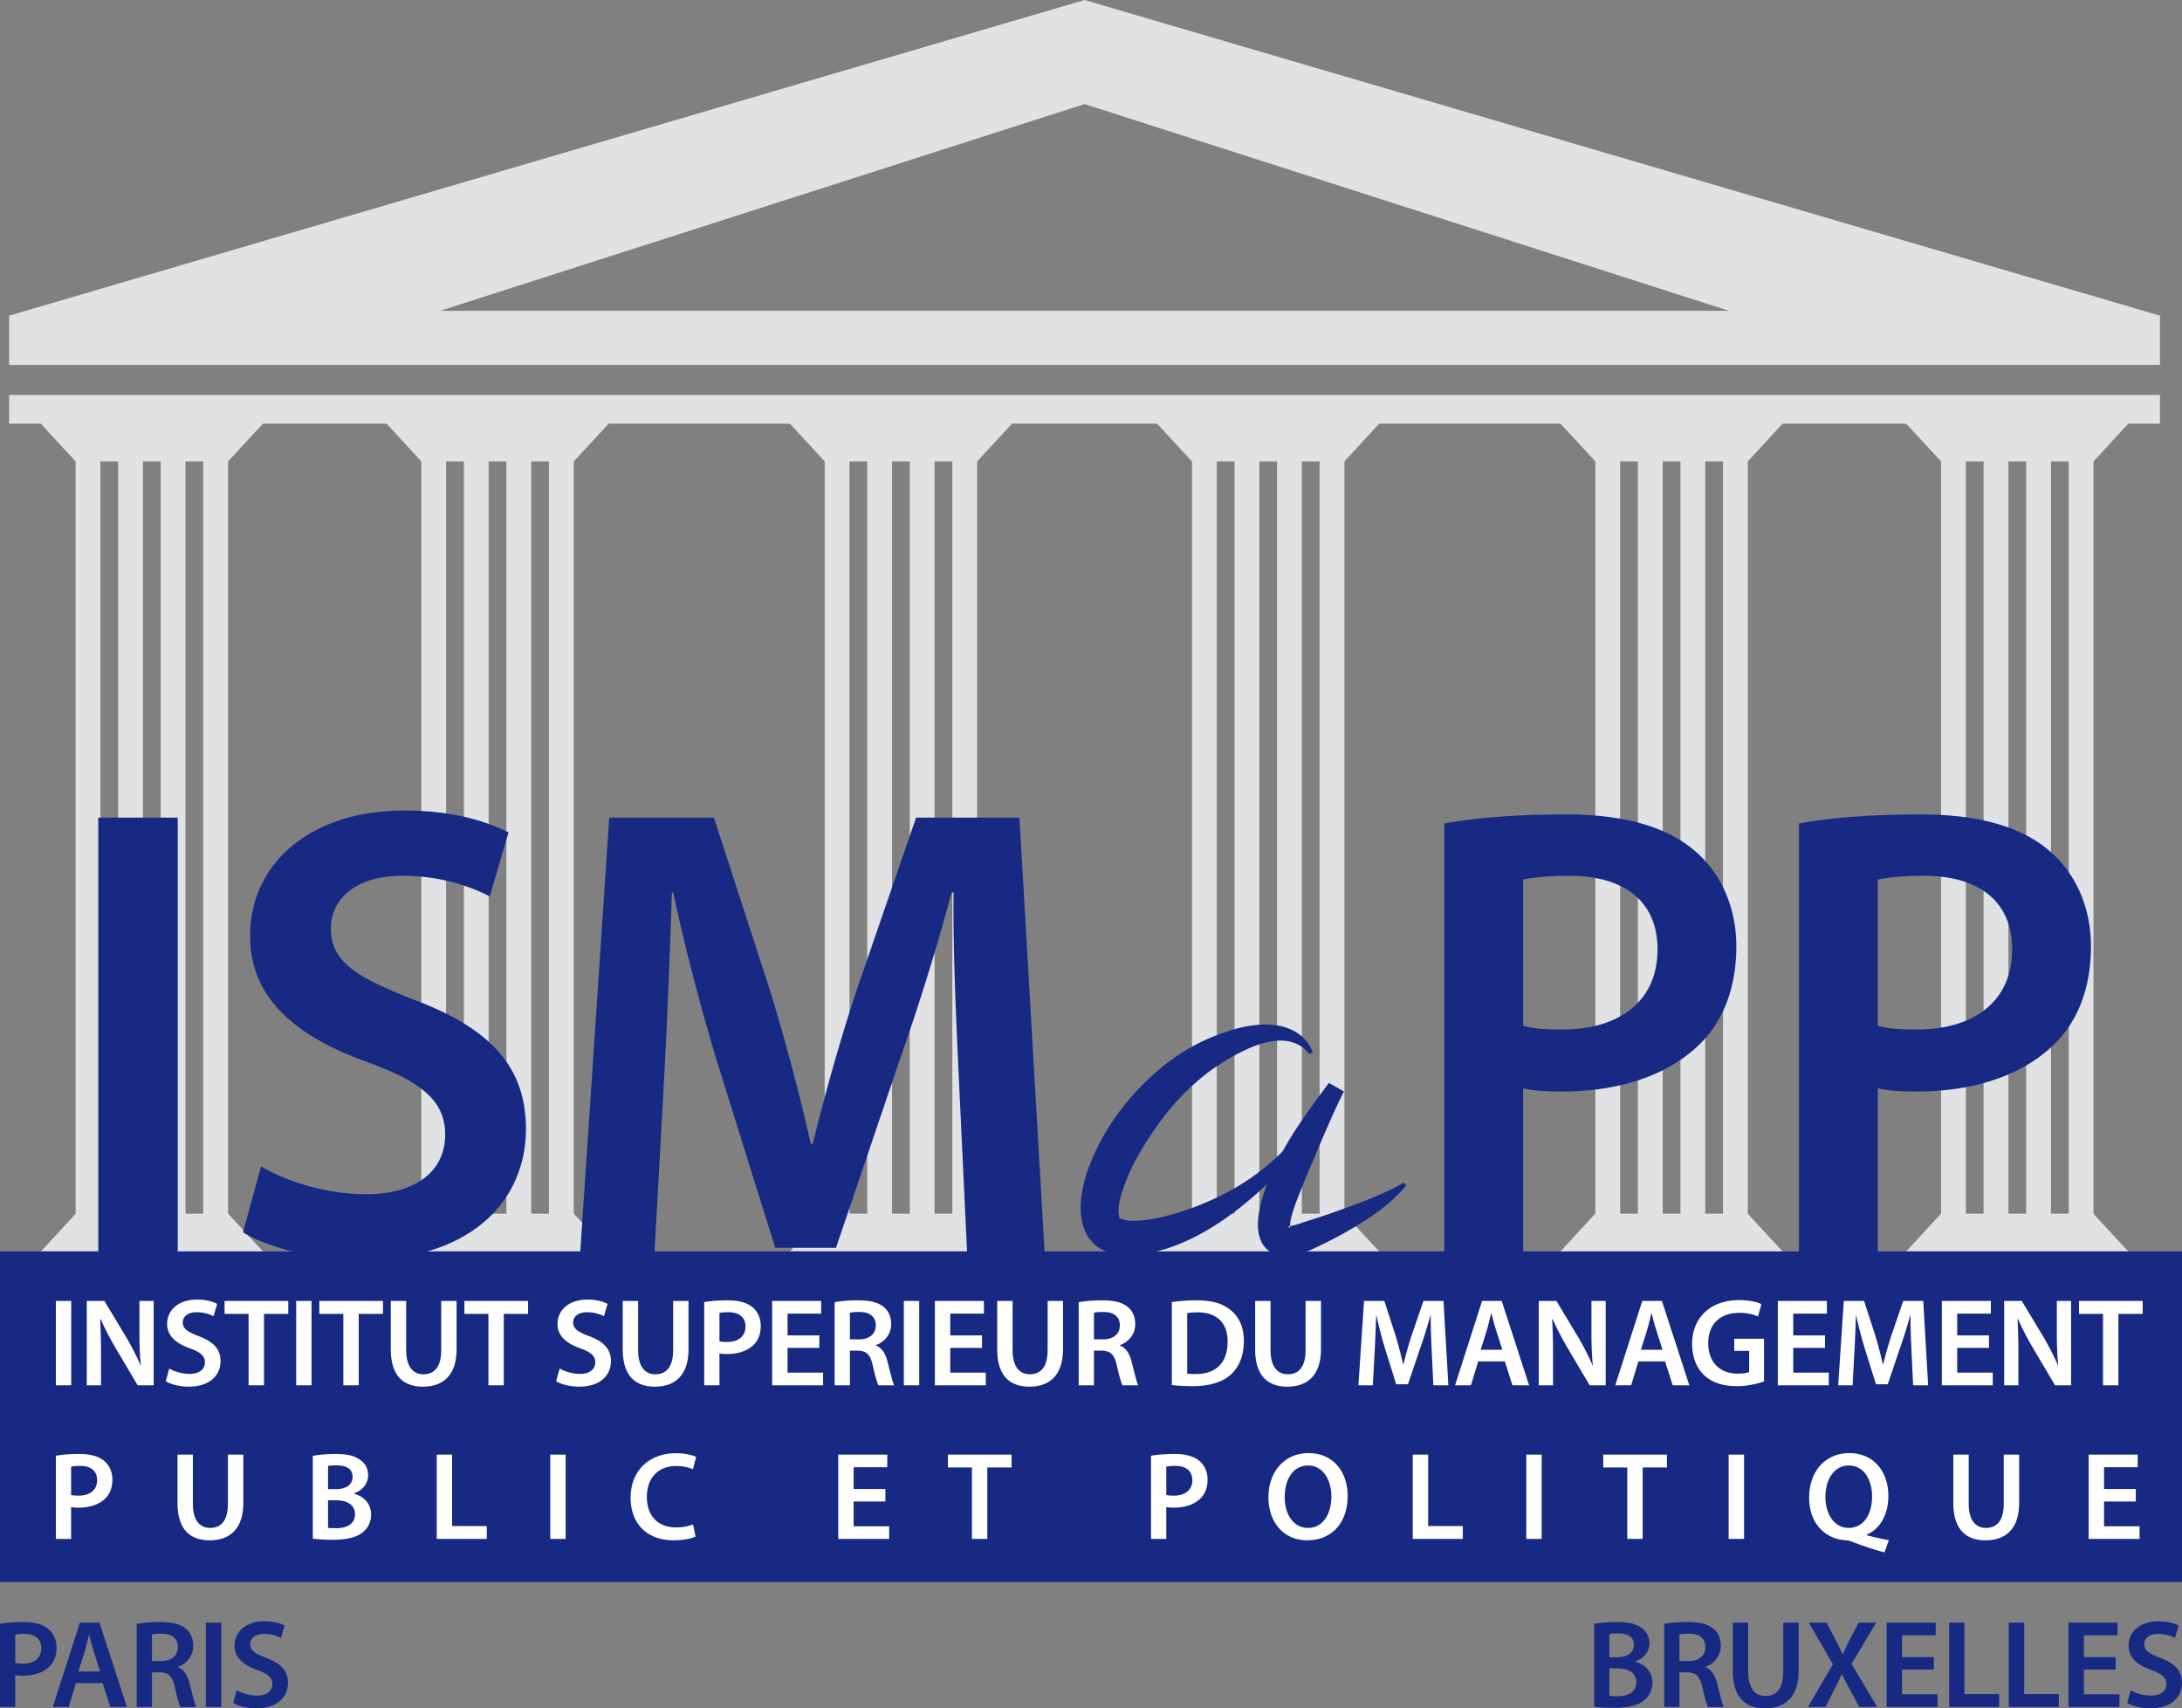
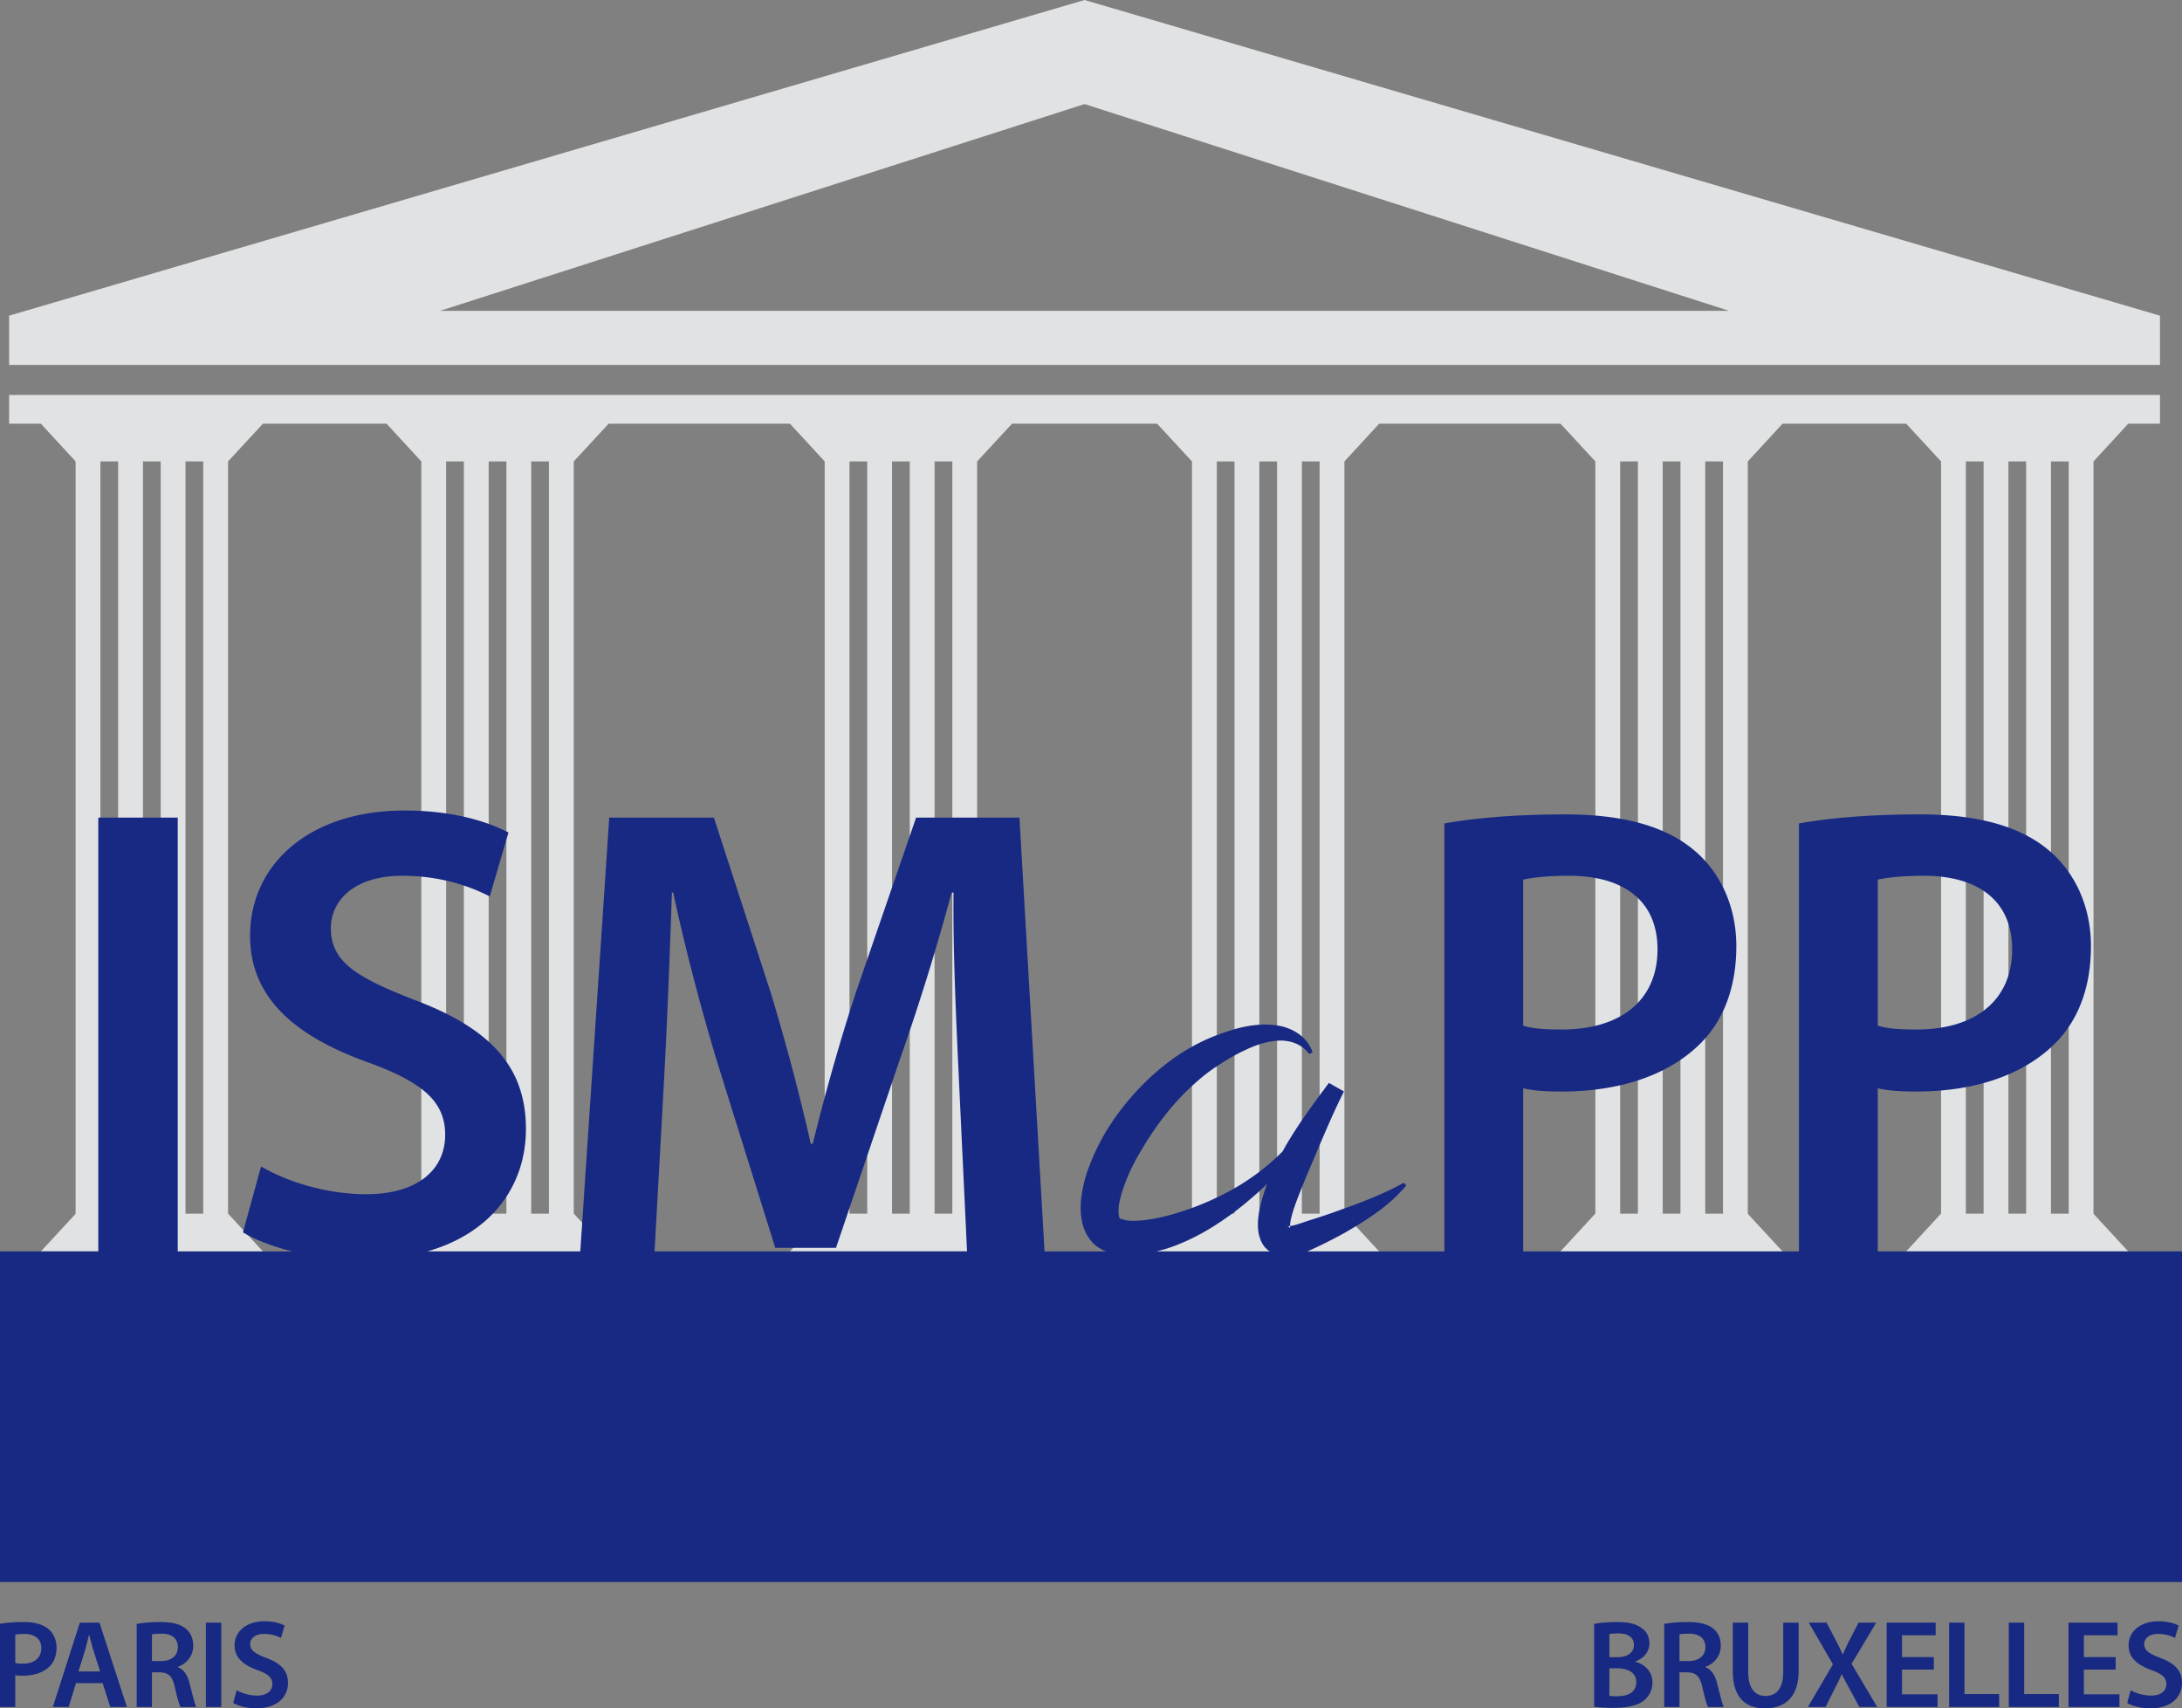
<svg xmlns="http://www.w3.org/2000/svg" width="600" height="469.777" viewBox="0 0 600 469.777">
  <rect x="0" y="0" width="600" height="469.777" fill="#808080" stroke="none" />
  <path d="M298.228 0L2.508 86.806v13.541h591.44V86.806L298.229 0zM121 85.476l177.228-56.86 177.228 56.86H121zM2.507 116.515h8.732l9.55 10.368v206.903l-9.55 10.335h61.054l-9.55-10.37h-.034V126.884l9.584-10.368H106.3l9.55 10.368v206.903l-9.55 10.335h61.054l-9.55-10.37h-.035V126.884l9.585-10.368h49.866l9.55 10.368v206.903l-9.55 10.335h61.055l-9.55-10.37h-.035V126.884l9.585-10.368h39.907l9.584 10.368v206.869h-.034l-9.55 10.369h61.054l-9.55-10.335V126.883l9.55-10.368h49.866l9.585 10.368v206.869h-.034l-9.55 10.369h61.054l-9.55-10.335V126.883l9.55-10.368h34.006l9.584 10.368v206.869h-.034l-9.55 10.369h61.054l-9.55-10.335V126.883l9.55-10.368h8.732V108.6H2.507v7.914zm561.46 10.368h4.878v206.869h-4.878V126.883zm-11.699 0h4.878v206.869h-4.878V126.883zm-11.699 0h4.878v206.869h-4.878V126.883zm-71.662 0h4.878v206.869h-4.878V126.883zm-11.7 0h4.878v206.869h-4.877V126.883zm-11.699 0h4.878v206.869h-4.878V126.883zm-87.522 0h4.878v206.869h-4.878V126.883zm-11.7 0h4.878v206.869h-4.877V126.883zm-11.698 0h4.877v206.869h-4.877V126.883zm-77.597 0h4.877v206.869h-4.877V126.883zm-11.7 0h4.878v206.869h-4.877V126.883zm-11.699 0h4.878v206.869h-4.878V126.883zm-87.522 0h4.877v206.869h-4.877V126.883zm-11.7 0h4.878v206.869h-4.877V126.883zm-11.698 0h4.877v206.869h-4.877V126.883zm-71.662 0h4.877v206.869H51.01V126.883zm-11.7 0h4.878v206.869H39.31V126.883zm-11.699 0h4.878v206.869H27.61V126.883z" fill="#e1e2e3" />
  <path d="M21.956 446.213l-7.432 23.186h4.369l1.995-6.57h7.328l2.099 6.57h4.575l-7.533-23.186h-5.401zm-.38 13.417l1.789-5.711c.38-1.377.757-2.993 1.1-4.335h.07c.344 1.342.723 2.924 1.17 4.335l1.823 5.71h-5.952zm-8.297-11.697c-1.48-1.239-3.716-1.893-6.812-1.893-2.821 0-4.92.206-6.467.483v22.876h4.197v-8.772c.585.137 1.272.172 2.063.172 2.993 0 5.608-.826 7.328-2.511 1.273-1.24 1.96-3.028 1.96-5.23 0-2.167-.894-3.99-2.27-5.125zm-7.019 9.563c-.859 0-1.513-.035-2.063-.206v-7.774c.446-.104 1.272-.207 2.442-.207 2.924 0 4.713 1.34 4.713 3.922 0 2.683-1.927 4.265-5.092 4.265zm510.084-113.375v-44.856c3.021.71 6.572.888 10.66.888 15.451 0 28.951-4.264 37.835-12.967 6.572-6.396 10.123-15.632 10.123-27 0-11.191-4.617-20.606-11.722-26.468-7.638-6.394-19.186-9.77-35.171-9.77-14.566 0-25.401 1.066-33.396 2.488v117.685h-75.841v-44.856c3.018.71 6.572.888 10.655.888 15.456 0 28.956-4.264 37.836-12.967 6.572-6.396 10.126-15.632 10.126-27 0-11.191-4.62-20.606-11.725-26.468-7.637-6.394-19.182-9.77-35.17-9.77-14.567 0-25.402 1.066-33.393 2.488v117.685h-37.722c.072-.027.146-.058.218-.083 3.31-1.433 6.55-3.104 9.721-4.81 6.276-3.615 12.552-7.504 17.327-13.268l-.716-.716c-6.071 3.41-12.722 5.798-19.237 8.118-3.274 1.193-6.617 2.148-9.926 3.308-.716.205-1.5.41-2.114.478v.068c0 .204.034.34 0 .512.034-.069 0 .136-.068-.103-.103-.136-.273-.273-.478-.41.136 0 .341-.033.546-.067.068-2.115 1.228-5.458 2.387-8.391a346.603 346.603 0 0 1 3.889-9.448c2.694-6.344 5.423-12.927 8.561-19.17l-4.127-2.353c-4.264 5.73-8.527 11.46-12.109 17.703-.204.375-.443.784-.648 1.16-4.468 4.502-9.687 8.322-15.28 11.255-6.106 3.24-12.655 5.628-18.999 7.027-3.138.614-6.412 1.023-8.902.614-.512-.205-1.16-.308-1.5-.444-.137-.102-.137-.102-.137-.205-.035-.034-.307-.75-.273-1.875-.034-2.286.92-5.39 2.046-8.289 1.126-2.933 2.66-5.867 4.366-8.698 3.343-5.662 7.368-11.085 12.075-15.792 2.387-2.285 4.843-4.502 7.572-6.378 2.728-1.842 5.662-3.684 8.663-5.048 3.002-1.467 6.14-2.49 9.278-2.66 3.035-.137 6.378.886 8.356 3.649l.99-.341c-1.092-3.888-4.98-6.549-8.937-7.334-4.025-.784-8.084-.272-11.767.683-3.752 1.057-7.266 2.353-10.71 4.093-3.445 1.773-6.72 3.888-9.687 6.31a70.227 70.227 0 0 0-15.213 17.156 60.058 60.058 0 0 0-5.15 10.506c-.75 1.842-1.296 3.82-1.705 5.9-.41 2.047-.717 4.23-.546 6.686.17 2.422.716 5.423 3.104 8.084 1.043 1.196 2.424 1.994 3.808 2.573h-16.891l-6.902-119.283h-28.42l-16.52 47.96c-4.619 14.033-8.706 28.775-11.902 41.743h-.533a603.707 603.707 0 0 0-11.013-41.565l-15.632-48.138h-28.776l-7.965 119.283H117.51c18.29-5.258 27.107-18.64 27.107-33.666 0-17.23-9.946-27.71-30.729-35.525-15.987-6.218-22.915-10.481-22.915-19.718 0-7.105 5.863-14.388 19.717-14.388 11.19 0 19.54 3.375 23.981 5.685l5.152-17.586c-6.218-3.198-15.632-6.04-28.6-6.04-26.11 0-42.454 14.744-42.454 34.461 0 17.23 12.613 27.71 32.507 34.815 15.099 5.507 21.138 10.835 21.138 19.895 0 9.77-7.816 16.342-21.671 16.342-11.19 0-22.026-3.553-28.954-7.638l-4.973 18.118c3.209 1.995 7.999 3.855 13.536 5.245H48.876V224.838H27.03V344.12H0v90.923h600v-90.923h-83.656zm0-102.23c2.309-.534 6.572-1.067 12.611-1.067 15.1 0 24.336 6.927 24.336 20.25 0 13.856-9.946 22.026-26.288 22.026-4.44 0-7.818-.178-10.659-1.066V241.89zm-97.512 0c2.308-.534 6.572-1.067 12.61-1.067 15.1 0 24.336 6.927 24.336 20.25 0 13.856-9.95 22.026-26.29 22.026-4.44 0-7.815-.178-10.656-1.066V241.89zM179.987 344.12l2.64-47.699c.888-16.341 1.599-35.347 2.132-50.98h.355c3.197 14.921 7.46 31.263 12.08 46.54l15.986 51.158h16.696l17.586-51.87c5.329-15.098 10.302-31.261 14.21-45.827h.534c-.178 16.165.71 34.814 1.42 50.27l2.29 48.408h-85.93zm138.047 0a72.317 72.317 0 0 0 2.57-.697c7.469-2.388 13.915-6.379 19.782-10.881a113.376 113.376 0 0 0 8.05-6.958 49.176 49.176 0 0 0-1.706 5.355c-.443 1.978-.92 3.922-.818 6.549.034.648.136 1.398.273 2.114.307.887.443 1.638 1.057 2.559.458.772 1.102 1.418 1.889 1.959h-31.097zm35.757-6.973c.136-.069.034 0 .34.068-.204 0-.306-.034-.34-.068zM56.615 469.399h4.23v-23.186h-4.23v23.186zm16.62-13.485c-3.096-1.204-4.438-2.03-4.438-3.819 0-1.375 1.135-2.786 3.818-2.786 2.167 0 3.784.653 4.645 1.1l.998-3.405c-1.204-.62-3.028-1.17-5.54-1.17-5.056 0-8.222 2.855-8.222 6.674 0 3.336 2.444 5.366 6.296 6.742 2.924 1.068 4.093 2.099 4.093 3.854 0 1.892-1.513 3.164-4.196 3.164-2.167 0-4.266-.687-5.608-1.479l-.963 3.51c1.273.79 3.82 1.478 6.296 1.478 5.952 0 8.772-3.232 8.772-6.983 0-3.337-1.926-5.366-5.951-6.88zm-24.336 2.545v-.103c2.202-.756 4.232-2.787 4.232-5.78 0-1.995-.722-3.612-1.995-4.678-1.582-1.307-3.819-1.858-7.155-1.858-2.443 0-4.783.206-6.398.516V469.4h4.197v-9.53h2.131c2.409.07 3.476 1.033 4.164 4.061.62 2.89 1.204 4.782 1.547 5.47h4.335c-.448-.895-1.065-3.578-1.823-6.468-.55-2.236-1.547-3.853-3.235-4.473zm-4.608-1.685H41.78v-7.328c.413-.104 1.272-.207 2.614-.207 2.752 0 4.505 1.204 4.505 3.716 0 2.305-1.753 3.819-4.608 3.819zm405.408.206v-.103c2.512-.93 3.854-2.855 3.854-4.988 0-1.995-.962-3.51-2.408-4.369-1.549-1.067-3.507-1.48-6.605-1.48-2.408 0-4.85.241-6.192.516v22.775c1.102.137 2.854.31 5.196.31 4.263 0 6.981-.723 8.634-2.134 1.305-1.135 2.201-2.753 2.201-4.816 0-3.164-2.235-5.091-4.68-5.71zm-7.154-7.638c.446-.103 1.169-.171 2.408-.171 2.685 0 4.333.997 4.333 3.2 0 1.961-1.615 3.337-4.573 3.337h-2.168v-6.366zm2.235 17.1c-.963 0-1.686 0-2.235-.104v-7.57h2.098c2.925 0 5.3 1.102 5.3 3.82 0 2.856-2.445 3.854-5.163 3.854zm128.24-7.328h8.74v-3.441h-8.74v-5.986h9.256v-3.474H568.79v23.186h14.004v-3.474h-9.773v-6.811zm-32.833-12.901h-4.23v23.186h13.76v-3.544h-9.53v-19.642zm53.86 9.701c-3.094-1.204-4.436-2.03-4.436-3.819 0-1.375 1.136-2.786 3.817-2.786 2.169 0 3.784.653 4.647 1.1l.996-3.405c-1.203-.62-3.028-1.17-5.54-1.17-5.056 0-8.22 2.855-8.22 6.674 0 3.336 2.441 5.366 6.295 6.742 2.925 1.068 4.094 2.099 4.094 3.854 0 1.892-1.516 3.164-4.197 3.164-2.169 0-4.267-.687-5.61-1.479l-.962 3.51c1.272.79 3.82 1.478 6.295 1.478 5.953 0 8.774-3.232 8.774-6.983 0-3.337-1.925-5.366-5.952-6.88zm-37.445-9.701h-4.23v23.186h13.76v-3.544h-9.53v-19.642zm-33.59 12.9h8.738v-3.44h-8.737v-5.986h9.253v-3.474h-13.484v23.186h14v-3.474h-9.77v-6.811zm-32.666.62c0 4.54-1.822 6.639-4.886 6.639-2.855 0-4.747-2.099-4.747-6.639v-13.52h-4.23v13.279c0 7.293 3.474 10.285 8.84 10.285 5.573 0 9.254-3.164 9.254-10.32v-13.244h-4.23v13.52zm-21.404-1.274v-.103c2.202-.756 4.23-2.787 4.23-5.78 0-1.995-.723-3.612-1.995-4.678-1.582-1.307-3.82-1.858-7.155-1.858-2.445 0-4.783.206-6.398.516V469.4h4.197v-9.53h2.131c2.409.07 3.474 1.033 4.164 4.061.62 2.89 1.202 4.782 1.546 5.47h4.336c-.45-.895-1.066-3.578-1.825-6.468-.55-2.236-1.545-3.853-3.231-4.473zm-4.61-1.685h-2.511v-7.328c.413-.104 1.272-.207 2.614-.207 2.752 0 4.507 1.204 4.507 3.716 0 2.305-1.755 3.819-4.61 3.819zm51.583-10.561h-4.85l-2.475 4.781a56.76 56.76 0 0 0-1.825 3.888h-.104a64.855 64.855 0 0 0-1.892-3.888l-2.511-4.781h-4.883l6.638 11.455-6.881 11.731h4.853l2.305-4.61c.926-1.788 1.545-3.027 2.098-4.368h.067c.69 1.34 1.342 2.58 2.341 4.368l2.475 4.61h4.92l-7.052-11.868 6.776-11.318z" fill="#172983" />
-   <path d="M19.59 357.75h-4.231v23.187h4.23v-23.186zm18.752 8.085c0 3.542.07 6.537.378 9.633h-.068c-1.066-2.512-2.442-5.195-3.956-7.776l-5.987-9.941h-4.85v23.186h3.922v-8.29c0-3.82-.07-6.88-.241-9.875l.138-.033c1.134 2.614 2.648 5.436 4.129 7.98l6.054 10.218h4.403v-23.186h-3.922v8.084zm13.805 11.971c-2.167 0-4.265-.688-5.608-1.479l-.962 3.51c1.272.79 3.819 1.478 6.295 1.478 5.953 0 8.772-3.232 8.772-6.983 0-3.338-1.925-5.366-5.95-6.88-3.097-1.204-4.439-2.03-4.439-3.819 0-1.376 1.136-2.786 3.819-2.786 2.167 0 3.784.653 4.645 1.1l.998-3.405c-1.205-.62-3.028-1.171-5.54-1.171-5.058 0-8.222 2.856-8.222 6.675 0 3.336 2.443 5.366 6.295 6.742 2.925 1.067 4.094 2.098 4.094 3.854 0 1.892-1.514 3.164-4.197 3.164zm9.606-16.513h6.606v19.644h4.231v-19.644h6.674v-3.542h-17.51v3.542zm19.688 19.644h4.23v-23.186h-4.23v23.186zm6.365-19.644h6.605v19.644h4.232v-19.644h6.674v-3.542h-17.51v3.542zm37.748 9.701v-13.243h-4.232v13.52c0 4.54-1.822 6.638-4.885 6.638-2.855 0-4.747-2.098-4.747-6.638v-13.52h-4.232v13.278c0 7.293 3.475 10.286 8.842 10.286 5.573 0 9.254-3.164 9.254-10.32zm2.143-9.7h6.605v19.643h4.232v-19.644h6.674v-3.542h-17.51v3.542zm34.343 6.158c-3.096-1.204-4.438-2.03-4.438-3.819 0-1.376 1.136-2.786 3.819-2.786 2.167 0 3.784.653 4.645 1.1l.997-3.405c-1.204-.62-3.027-1.171-5.539-1.171-5.056 0-8.222 2.856-8.222 6.675 0 3.336 2.443 5.366 6.295 6.742 2.925 1.067 4.094 2.098 4.094 3.854 0 1.892-1.514 3.164-4.197 3.164-2.167 0-4.265-.688-5.608-1.479l-.962 3.51c1.272.79 3.819 1.478 6.295 1.478 5.952 0 8.772-3.232 8.772-6.983 0-3.338-1.925-5.366-5.95-6.88zm18.036 13.863c5.572 0 9.253-3.164 9.253-10.32V357.75h-4.232v13.52c0 4.54-1.822 6.638-4.885 6.638-2.854 0-4.746-2.098-4.746-6.638v-13.52h-4.232v13.278c0 7.293 3.474 10.286 8.842 10.286zm20.03-23.738c-2.821 0-4.92.207-6.467.483v22.877h4.197v-8.772c.585.137 1.272.172 2.064.172 2.992 0 5.607-.826 7.328-2.512 1.272-1.239 1.96-3.028 1.96-5.23 0-2.166-.895-3.99-2.27-5.124-1.48-1.239-3.716-1.894-6.812-1.894zm-.206 11.457c-.86 0-1.514-.035-2.064-.206v-7.775c.446-.103 1.272-.206 2.442-.206 2.924 0 4.713 1.34 4.713 3.922 0 2.683-1.927 4.265-5.091 4.265zm16.657 1.617h8.739v-3.44h-8.739v-5.986h9.255v-3.474h-13.485v23.186h14.002v-3.474h-9.772v-6.812zm24.263-.654v-.104c2.201-.756 4.232-2.786 4.232-5.779 0-1.995-.723-3.612-1.996-4.678-1.582-1.307-3.818-1.859-7.154-1.859-2.444 0-4.784.207-6.399.517v22.843h4.197v-9.53h2.132c2.408.07 3.476 1.033 4.163 4.06.62 2.89 1.204 4.782 1.548 5.47h4.335c-.448-.894-1.066-3.577-1.824-6.467-.55-2.237-1.547-3.854-3.234-4.473zm-4.609-1.686H233.7v-7.328c.413-.103 1.272-.206 2.615-.206 2.751 0 4.505 1.204 4.505 3.715 0 2.305-1.754 3.82-4.609 3.82zm12.323 12.626h4.23v-23.186h-4.23v23.186zm22.537-3.474H261.3v-6.812h8.738v-3.44H261.3v-5.986h9.255v-3.474H257.07v23.186h14.001v-3.474zm17.001-6.192c0 4.54-1.822 6.638-4.885 6.638-2.854 0-4.746-2.098-4.746-6.638v-13.52h-4.232v13.278c0 7.293 3.474 10.286 8.842 10.286 5.572 0 9.253-3.164 9.253-10.32V357.75h-4.232v13.52zm19.86-1.274v-.104c2.202-.756 4.23-2.786 4.23-5.779 0-1.995-.722-3.612-1.994-4.678-1.583-1.307-3.818-1.859-7.155-1.859-2.442 0-4.782.207-6.397.517v22.843h4.195v-9.53h2.132c2.408.07 3.474 1.033 4.164 4.06.619 2.89 1.202 4.782 1.548 5.47h4.334c-.446-.894-1.066-3.577-1.822-6.467-.553-2.237-1.549-3.854-3.234-4.473zm-4.61-1.686h-2.51v-7.328c.412-.103 1.271-.206 2.614-.206 2.751 0 4.507 1.204 4.507 3.715 0 2.305-1.756 3.82-4.61 3.82zm25.642-10.734c-2.512 0-4.853.207-6.745.483v22.809c1.412.171 3.267.31 5.712.31 4.507 0 8.188-1.068 10.493-3.166 2.201-1.996 3.61-5.057 3.61-9.22 0-3.92-1.375-6.709-3.644-8.53-2.135-1.791-5.093-2.686-9.426-2.686zm-.173 20.264c-.86 0-1.756 0-2.339-.103v-16.616c.62-.139 1.546-.242 2.888-.242 5.3 0 8.258 2.96 8.224 8.05 0 5.883-3.27 8.946-8.773 8.911zm34.448-6.847v-13.243h-4.234v13.52c0 4.54-1.822 6.638-4.883 6.638-2.858 0-4.75-2.098-4.75-6.638v-13.52h-4.23v13.278c0 7.293 3.474 10.286 8.84 10.286 5.573 0 9.257-3.164 9.257-10.32zm30.075-9.253h.103c-.033 3.131.14 6.742.276 9.736l.447 9.46h4.13l-1.342-23.186h-5.506l-3.198 9.288a112.565 112.565 0 0 0-2.305 8.084h-.103c-.586-2.58-1.31-5.333-2.132-8.05l-3.028-9.322h-5.576l-1.545 23.186h3.954l.516-9.323c.173-3.164.31-6.845.413-9.873h.07c.62 2.89 1.446 6.054 2.338 9.014l3.098 9.907h3.234l3.404-10.046a123.28 123.28 0 0 0 2.752-8.875zm19.622-3.99h-5.4l-7.43 23.186h4.37l1.995-6.57h7.325l2.098 6.57h4.577l-7.535-23.186zm-5.779 13.417l1.789-5.711c.38-1.378.756-2.993 1.102-4.335h.067c.346 1.342.723 2.924 1.172 4.335l1.822 5.71h-5.952zm34.378-13.417h-3.923v8.084c0 3.542.07 6.537.38 9.633h-.07c-1.067-2.512-2.442-5.195-3.958-7.776l-5.985-9.941h-4.85v23.186h3.92v-8.29c0-3.82-.066-6.88-.24-9.875l.137-.033c1.136 2.614 2.651 5.436 4.13 7.98l6.056 10.218h4.403v-23.186zm10.056 0l-7.43 23.186h4.37l1.994-6.57h7.325l2.099 6.57h4.576l-7.534-23.186h-5.4zm-.38 13.417l1.79-5.711c.379-1.378.755-2.993 1.102-4.335h.066c.347 1.342.723 2.924 1.173 4.335l1.822 5.71h-5.952zm25.672.31h4.094v5.812c-.55.241-1.65.448-3.198.448-4.817 0-8.05-3.131-8.05-8.394 0-5.401 3.473-8.326 8.43-8.326 2.441 0 3.99.413 5.263.998l.929-3.406c-1.07-.516-3.304-1.1-6.159-1.1-7.671 0-12.867 4.677-12.9 12.04 0 3.51 1.169 6.57 3.234 8.533 2.201 2.098 5.193 3.096 9.116 3.096 3.061 0 5.95-.758 7.428-1.308V368.14h-8.187v3.337zm25.988 5.985h-9.77v-6.812h8.737v-3.44h-8.737v-5.986h9.253v-3.474h-13.486v23.186h14.003v-3.474zm20.475-19.712l-3.198 9.288a112.502 112.502 0 0 0-2.305 8.084h-.103a119.336 119.336 0 0 0-2.132-8.05l-3.028-9.322h-5.576l-1.545 23.186h3.954l.516-9.323c.173-3.164.31-6.845.413-9.873h.07c.62 2.89 1.445 6.054 2.338 9.014l3.098 9.907h3.234l3.404-10.046a123.265 123.265 0 0 0 2.752-8.875h.103c-.033 3.131.14 6.742.276 9.736l.447 9.46h4.13l-1.342-23.186h-5.506zm24.612 19.712h-9.77v-6.812h8.737v-3.44h-8.737v-5.986h9.254v-3.474h-13.487v23.186h14.003v-3.474zm17.62-11.628c0 3.542.07 6.537.38 9.633h-.07c-1.066-2.512-2.441-5.195-3.957-7.776l-5.986-9.941h-4.85v23.186h3.921v-8.29c0-3.82-.067-6.88-.24-9.875l.137-.033c1.136 2.614 2.651 5.436 4.13 7.98l6.056 10.218h4.403v-23.186h-3.924v8.084zm6.1-8.084v3.542h6.604v19.644h4.23v-19.644h6.676v-3.542h-17.51zM21.825 399.828c-2.821 0-4.92.207-6.467.483v22.877h4.197v-8.772c.584.137 1.272.172 2.063.172 2.993 0 5.608-.826 7.328-2.512 1.273-1.239 1.96-3.028 1.96-5.23 0-2.166-.894-3.99-2.27-5.124-1.478-1.24-3.715-1.894-6.811-1.894zm-.207 11.457c-.86 0-1.514-.035-2.063-.206v-7.775c.446-.103 1.272-.206 2.441-.206 2.925 0 4.714 1.34 4.714 3.922 0 2.683-1.927 4.265-5.092 4.265zm41.055 2.237c0 4.54-1.822 6.638-4.884 6.638-2.855 0-4.747-2.098-4.747-6.638v-13.52h-4.232v13.278c0 7.293 3.474 10.286 8.842 10.286 5.573 0 9.253-3.164 9.253-10.32v-13.244h-4.232v13.52zm34.695-2.753v-.104c2.512-.929 3.854-2.854 3.854-4.988 0-1.995-.964-3.509-2.408-4.368-1.55-1.068-3.51-1.48-6.605-1.48-2.409 0-4.852.24-6.193.516v22.775c1.101.136 2.855.31 5.195.31 4.265 0 6.983-.723 8.634-2.134 1.307-1.136 2.201-2.753 2.201-4.816 0-3.165-2.235-5.092-4.678-5.711zm-7.155-7.638c.447-.103 1.17-.172 2.409-.172 2.683 0 4.333.998 4.333 3.2 0 1.962-1.617 3.337-4.575 3.337h-2.167v-6.365zm2.235 17.1c-.962 0-1.685 0-2.235-.104v-7.57h2.099c2.923 0 5.298 1.101 5.298 3.82 0 2.856-2.444 3.853-5.162 3.853zM124.321 400h-4.23v23.187h13.76v-3.544h-9.53v-19.642zm26.987 23.187h4.23v-23.186h-4.23v23.186zm34.687-20.057c1.892 0 3.44.413 4.541.894l.895-3.37c-.861-.447-2.822-1.033-5.608-1.033-7.086 0-12.42 4.61-12.42 12.248 0 7.086 4.473 11.696 11.836 11.696 2.82 0 5.023-.55 6.02-1.03l-.69-3.338c-1.134.481-2.922.826-4.61.826-5.124 0-8.083-3.235-8.083-8.36 0-5.574 3.405-8.533 8.119-8.533zm48.737 9.771h8.74v-3.44h-8.74v-5.986h9.255v-3.474h-13.485v23.186h14.002v-3.474h-9.772v-6.812zm25.92-9.358h6.605v19.644h4.232v-19.644h6.674v-3.542h-17.511v3.542zm62.323-3.716c-2.821 0-4.92.207-6.469.483v22.877h4.197v-8.772c.587.137 1.273.172 2.065.172 2.995 0 5.61-.826 7.328-2.512 1.273-1.239 1.962-3.028 1.962-5.23 0-2.166-.896-3.99-2.271-5.124-1.48-1.24-3.714-1.894-6.812-1.894zm-.207 11.457c-.859 0-1.512-.035-2.065-.206v-7.775c.45-.103 1.273-.206 2.445-.206 2.925 0 4.713 1.34 4.713 3.922 0 2.683-1.928 4.265-5.093 4.265zm37.067-11.696c-6.535 0-11.042 5.023-11.042 12.177 0 6.777 4.127 11.8 10.699 11.8 6.365 0 11.078-4.437 11.078-12.213 0-6.638-3.993-11.764-10.735-11.764zm-.137 20.571c-4.06 0-6.435-3.749-6.435-8.497 0-4.781 2.238-8.669 6.435-8.669 4.23 0 6.399 4.13 6.399 8.498 0 4.85-2.305 8.668-6.399 8.668zm33.01-20.158h-4.234v23.186h13.763v-3.544h-9.53v-19.642zm26.983 23.186h4.234v-23.186h-4.234v23.186zm21.171-19.644h6.606v19.644h4.23v-19.644h6.675v-3.542h-17.51v3.542zm34.482 19.644h4.234v-23.186h-4.234v23.186zm37.922-1.17c3.408-1.376 5.99-5.125 5.99-10.698 0-6.572-3.994-11.731-10.703-11.731-6.638 0-11.075 5.023-11.075 12.212 0 7.535 4.78 11.49 10.15 11.765.516.035 1.028.138 1.511.345a93.464 93.464 0 0 0 9.047 2.993l1.206-3.371c-1.892-.345-4.13-.826-6.126-1.378v-.136zm-4.883-1.858c-4.06 0-6.435-3.852-6.435-8.497 0-4.643 2.238-8.669 6.469-8.669 4.197 0 6.365 4.094 6.365 8.498 0 4.884-2.338 8.668-6.399 8.668zm42.606-6.638c0 4.54-1.822 6.638-4.883 6.638-2.858 0-4.75-2.098-4.75-6.638v-13.52h-4.23v13.278c0 7.293 3.474 10.286 8.84 10.286 5.573 0 9.257-3.164 9.257-10.32v-13.244h-4.234v13.52zm27.573-.62h8.737v-3.44h-8.737v-5.986h9.254v-3.474h-13.487v23.186h14.003v-3.474h-9.77v-6.812z" fill="#fff" />
</svg>